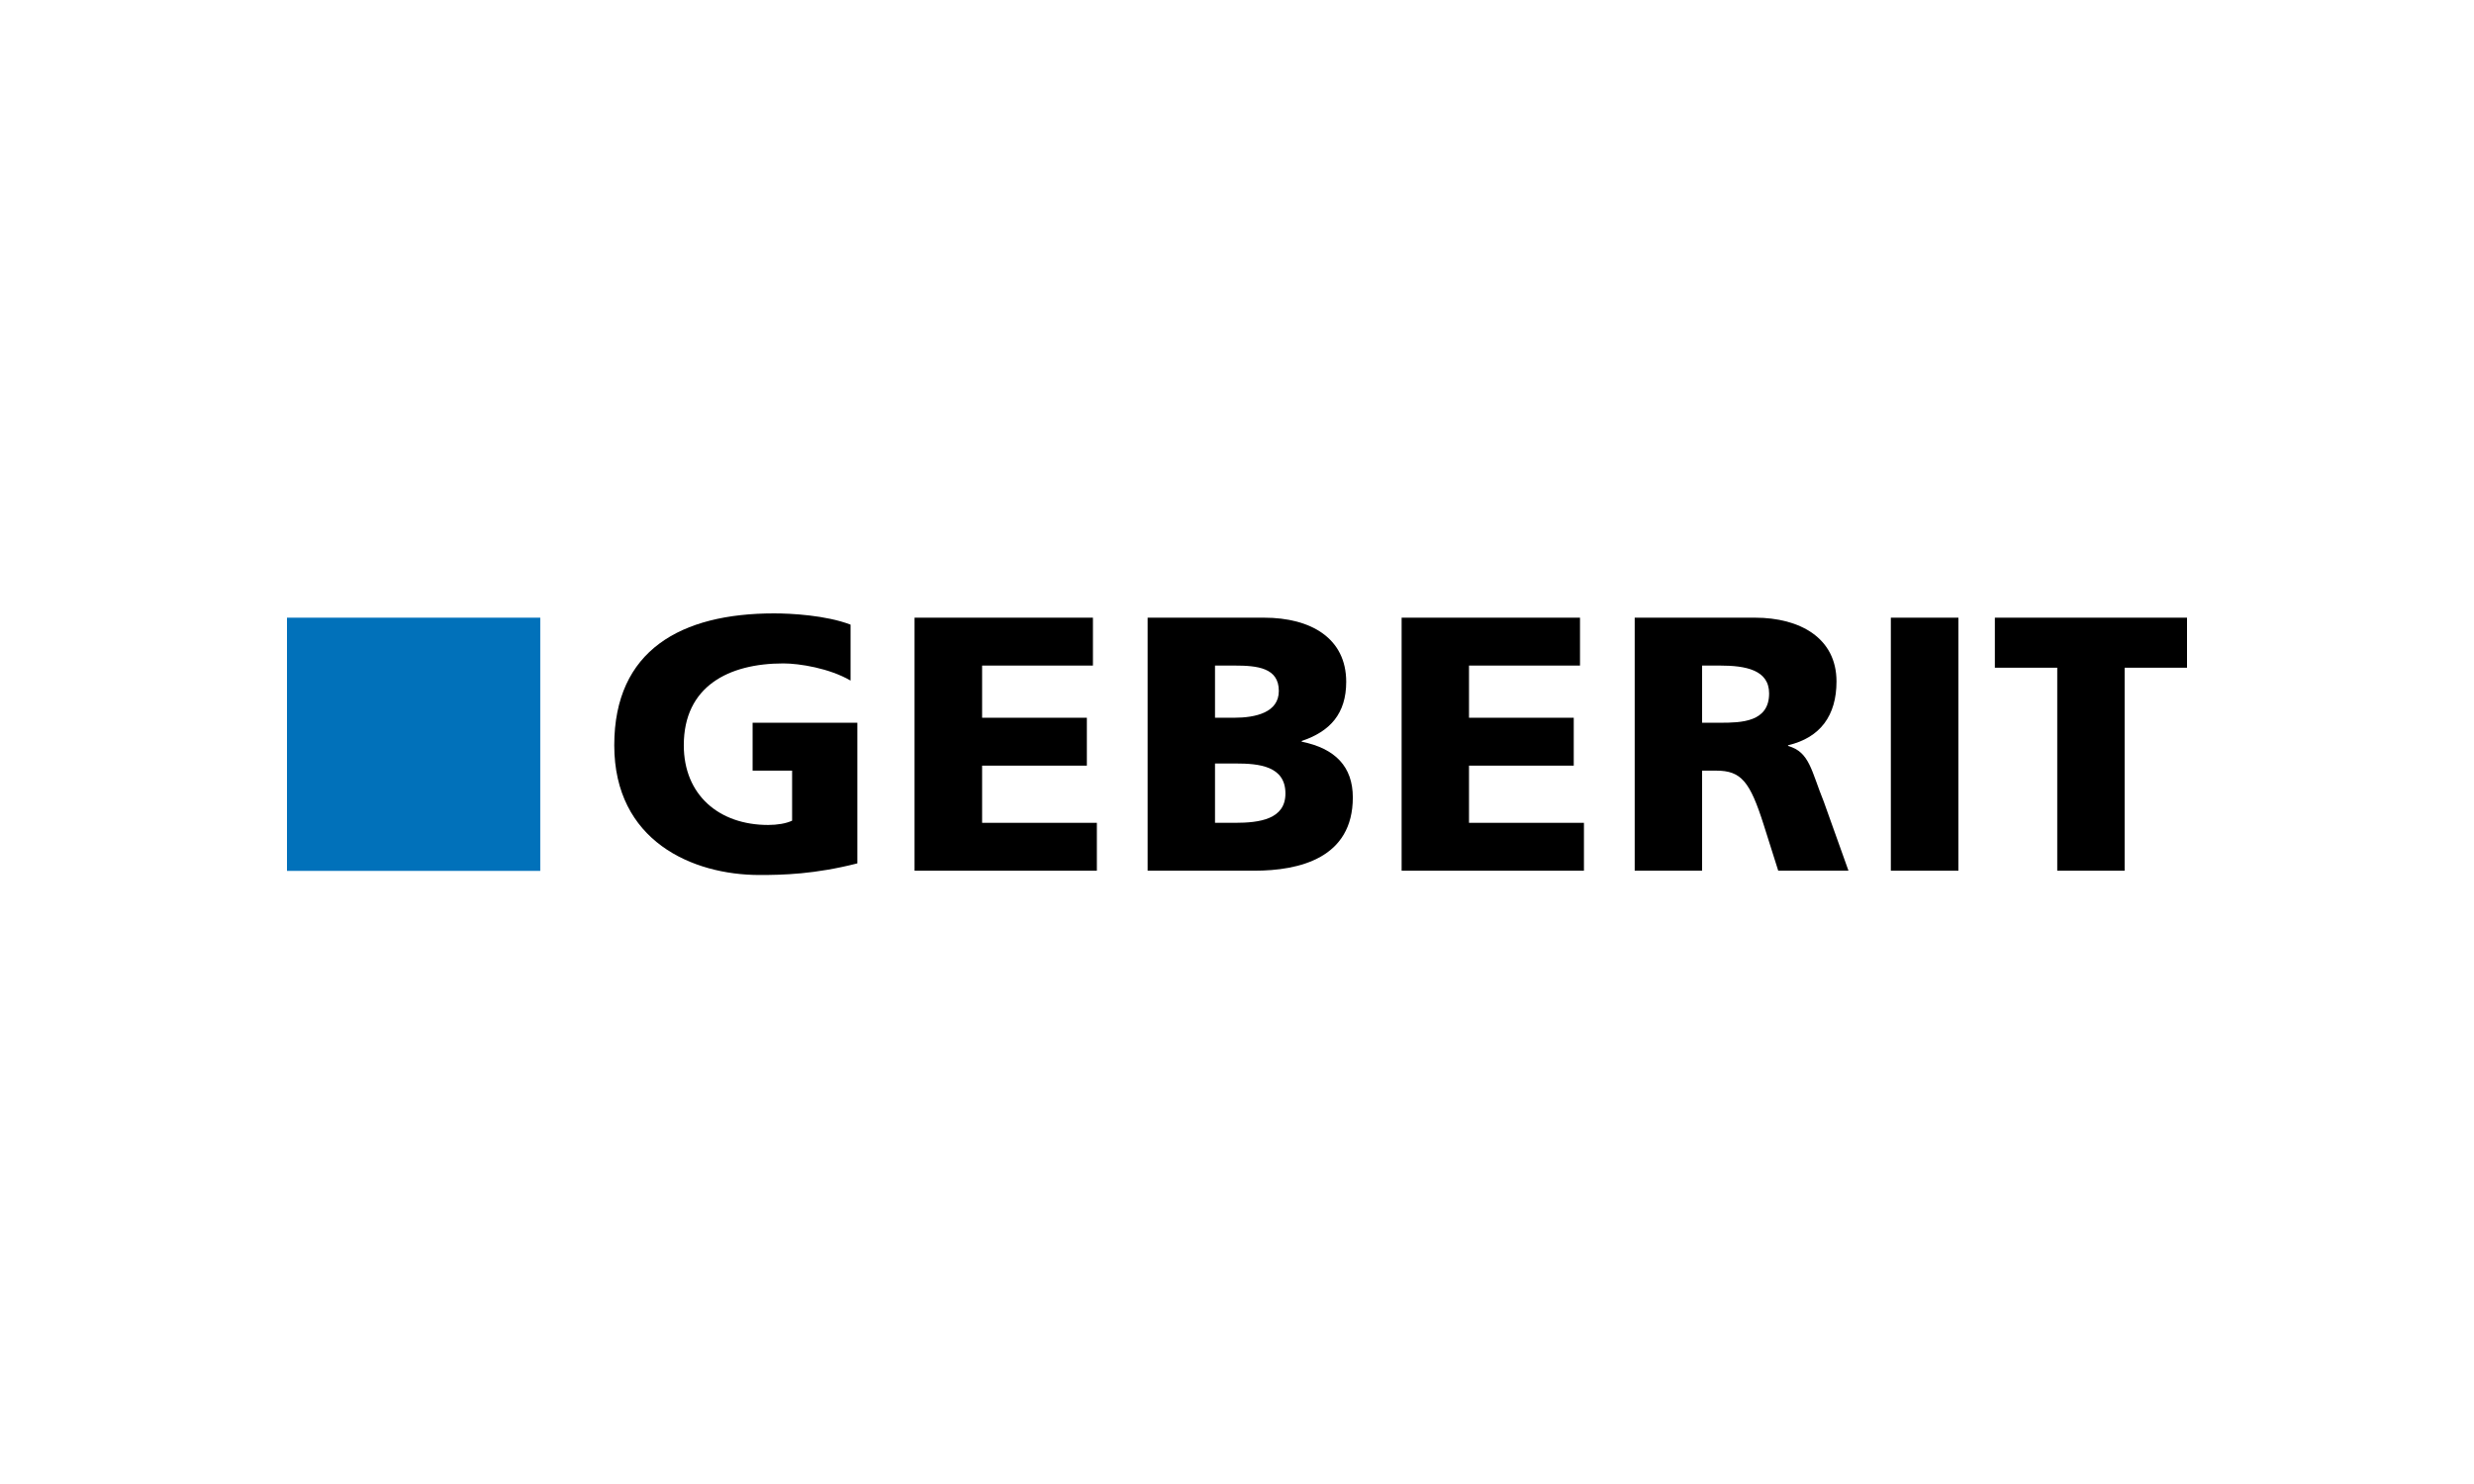
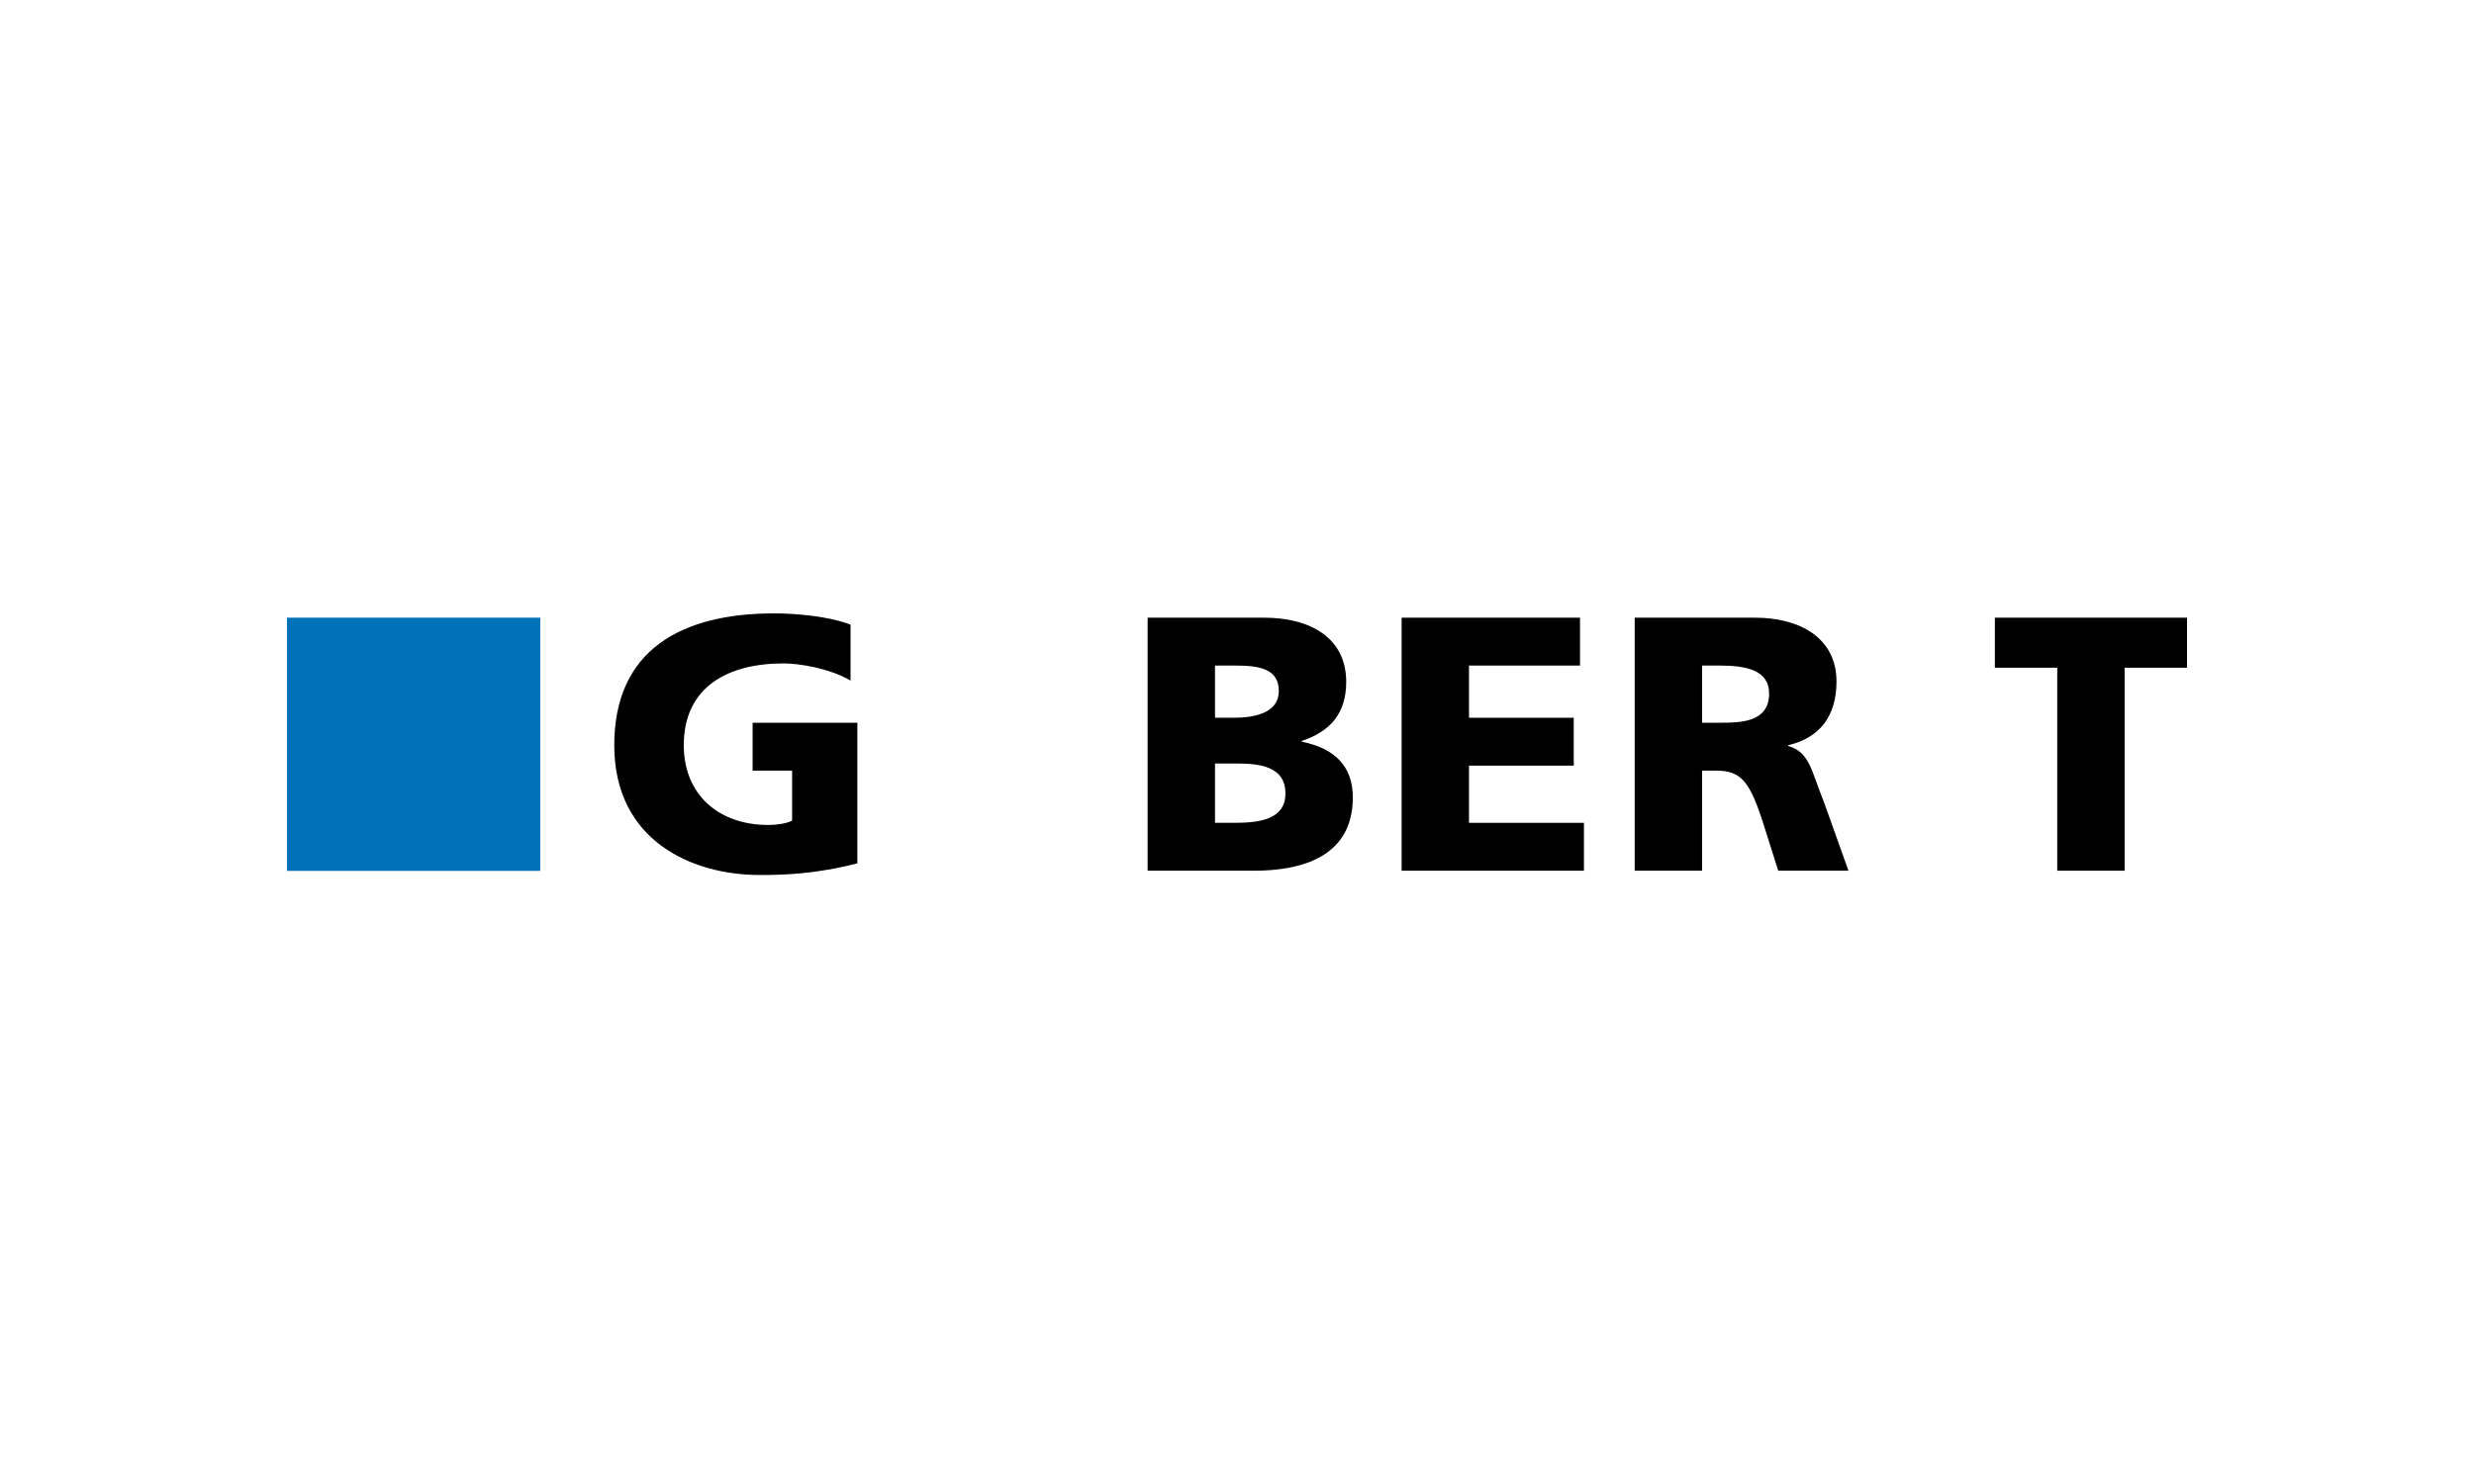
<svg xmlns="http://www.w3.org/2000/svg" width="500" height="300" viewBox="0 0 500 300" fill="none">
  <rect width="500" height="300" fill="white" />
  <path d="M173.272 174.538C164.639 176.741 158.209 176.886 153.513 176.886C139.894 176.886 124.144 169.986 124.144 150.66C124.144 131.405 137.69 124 156.439 124C159.798 124 166.915 124.361 171.9 126.276V137.583C167.637 135.09 161.568 134.115 158.317 134.115C147.263 134.115 138.196 138.739 138.196 150.66C138.196 160.702 145.312 166.771 155.246 166.771C157.089 166.771 158.859 166.482 160.087 165.904V155.789H152.104V146.108H173.272V174.538Z" fill="black" />
-   <path d="M184.832 124.867H220.884V134.548H198.487V145.097H219.656V154.778H198.487V166.338H221.679V176.019H184.832V124.867Z" fill="black" />
  <path d="M245.556 154.345H249.747C254.443 154.345 259.789 154.85 259.789 160.413C259.789 165.615 254.587 166.338 249.602 166.338H245.556V154.345ZM231.938 176.019H253.468C262.643 176.019 273.408 173.454 273.408 161.208C273.408 154.995 269.868 151.31 263.077 149.937V149.793C268.784 147.878 272.071 144.302 272.071 137.836C272.071 129.058 264.991 124.867 255.454 124.867H231.938V176.019ZM245.556 134.548H249.53C254.082 134.548 258.453 134.982 258.453 139.678C258.453 144.013 253.829 145.097 249.385 145.097H245.556V134.548Z" fill="black" />
  <path d="M283.271 124.867H319.322V134.548H296.889V145.097H318.058V154.778H296.889V166.338H320.117V176.019H283.271V124.867Z" fill="black" />
  <path d="M343.995 134.548H347.607C352.773 134.548 357.541 135.415 357.541 140.184C357.541 145.964 351.978 146.108 347.607 146.108H343.995V134.548ZM330.376 176.019H343.995V155.789H346.849C351.906 155.789 353.676 157.993 356.458 166.771L359.384 176.019H373.581L368.595 162.075C366.067 155.862 365.742 151.996 361.371 150.804V150.66C367.945 149.107 371.16 144.591 371.16 137.764C371.16 128.985 363.791 124.867 354.688 124.867H330.376V176.019Z" fill="black" />
-   <path d="M382.143 124.867H395.797V176.019H382.143V124.867Z" fill="black" />
+   <path d="M382.143 124.867H395.797H382.143V124.867Z" fill="black" />
  <path d="M415.773 134.982H403.166V124.867H442V134.982H429.392V176.019H415.773V134.982Z" fill="black" />
  <path d="M58 124.867H109.188V176.055H58V124.867Z" fill="#0171BA" />
</svg>